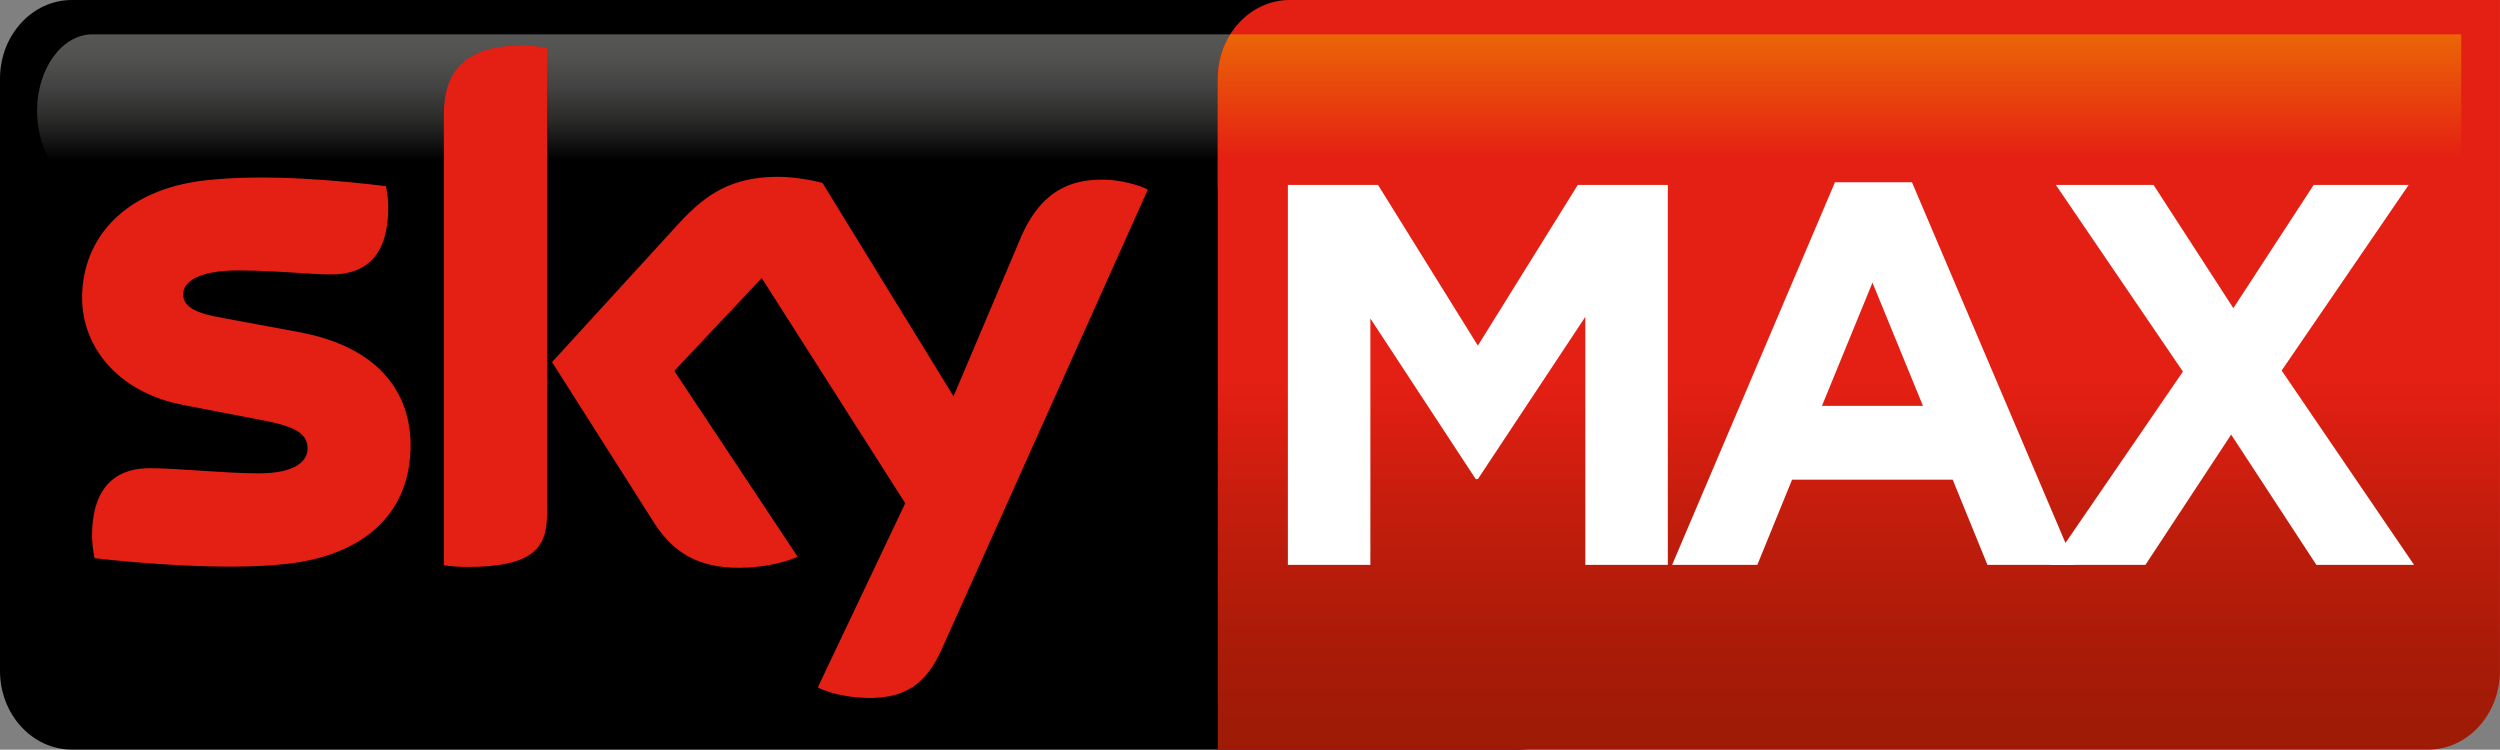
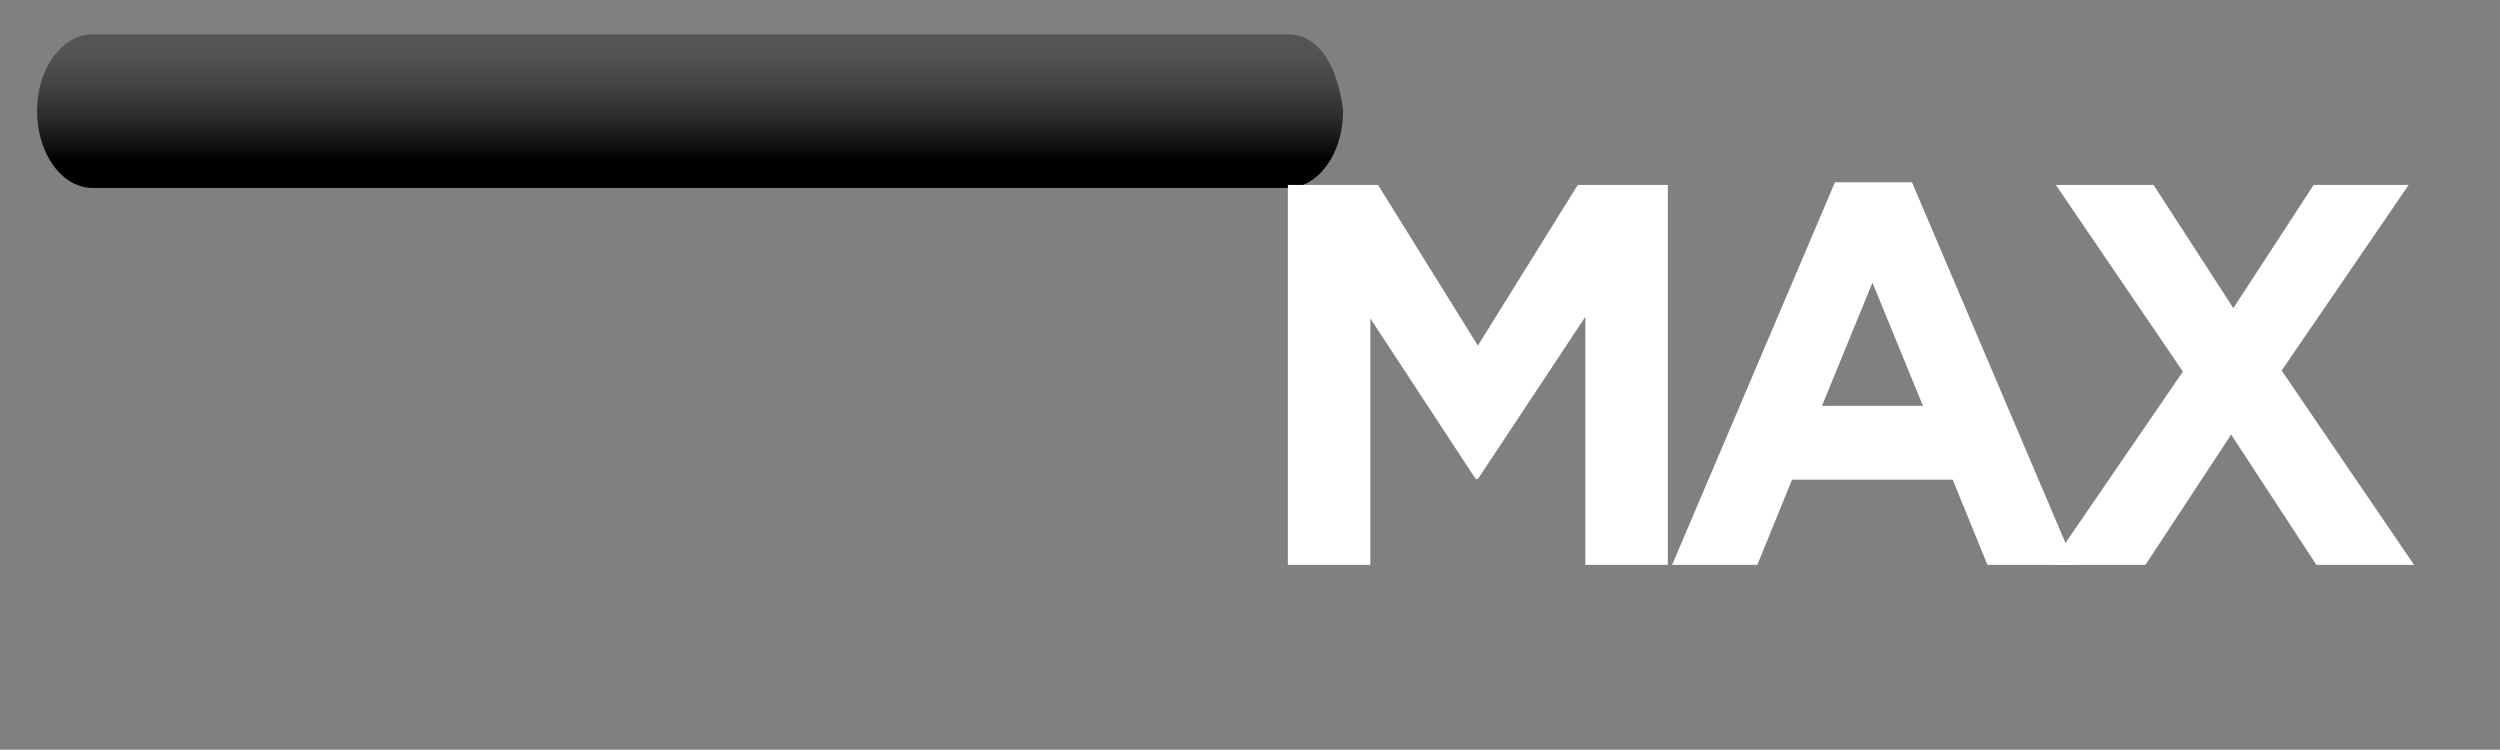
<svg xmlns="http://www.w3.org/2000/svg" id="_Слой_1" data-name=" Слой 1" width="500.01" height="149.93" viewBox="0 0 500.01 149.93">
  <rect x="0" y="0" width="500.01" height="149.93" fill="#808080" stroke="none" />
  <defs>
    <style>
      .cls-1 {
        fill: url(#_Безымянный_градиент_3);
      }

      .cls-1, .cls-2, .cls-3, .cls-4, .cls-5, .cls-6, .cls-7 {
        stroke-width: 0px;
      }

      .cls-2 {
        fill: url(#_Безымянный_градиент_2);
      }

      .cls-3 {
        fill: #e41f13;
      }

      .cls-8 {
        clip-path: url(#clippath-2);
      }

      .cls-5 {
        fill: none;
      }

      .cls-9 {
        clip-path: url(#clippath-1);
      }

      .cls-6 {
        fill: #fff;
      }

      .cls-10 {
        clip-path: url(#clippath);
      }

      .cls-11 {
        clip-path: url(#clippath-3);
      }

      .cls-7 {
        fill: url(#_Безымянный_градиент_36);
      }
    </style>
    <clipPath id="clippath">
      <rect class="cls-5" width="500" height="149.92" />
    </clipPath>
    <clipPath id="clippath-1">
      <path class="cls-5" d="M18.52,6.86c-6.13,0-11.11,6.87-11.11,15.36s4.98,15.37,11.11,15.37h239c6.12,0,11.1-6.87,11.1-15.37-.03-.09-1.2-15.36-11.1-15.36,0,0-239,0-239,0Z" />
    </clipPath>
    <linearGradient id="_Безымянный_градиент_36" data-name="Безымянный градиент 36" x1="-694.1" y1="195.99" x2="-679.84" y2="195.99" gradientTransform="translate(561.36 1505.42) rotate(90) scale(2.16)" gradientUnits="userSpaceOnUse">
      <stop offset="0" stop-color="#575756" />
      <stop offset=".16" stop-color="#525251" />
      <stop offset=".36" stop-color="#434343" />
      <stop offset=".56" stop-color="#2c2c2b" />
      <stop offset=".78" stop-color="#0b0b0b" />
      <stop offset=".84" stop-color="#000" />
      <stop offset="1" stop-color="#000" />
    </linearGradient>
    <clipPath id="clippath-2">
      <path class="cls-5" d="M257.93,0c-7.93,0-14.38,7.05-14.38,15.75v134.18h242.07c7.93,0,14.38-7.06,14.38-15.75V0h-242.07Z" />
    </clipPath>
    <linearGradient id="_Безымянный_градиент_2" data-name="Безымянный градиент 2" x1="-437.87" y1="511.31" x2="-423.6" y2="511.31" gradientTransform="translate(-5002.09 -4452.05) rotate(-90) scale(10.51)" gradientUnits="userSpaceOnUse">
      <stop offset="0" stop-color="#9d1b06" />
      <stop offset=".12" stop-color="#a71b07" />
      <stop offset=".32" stop-color="#c41d0d" />
      <stop offset=".49" stop-color="#e41f13" />
      <stop offset="1" stop-color="#e41f13" />
    </linearGradient>
    <clipPath id="clippath-3">
-       <path class="cls-5" d="M246.07,6.86c-1.58,2.52-2.51,5.59-2.51,8.89v21.85h248.7V6.86h-246.19Z" />
-     </clipPath>
+       </clipPath>
    <linearGradient id="_Безымянный_градиент_3" data-name="Безымянный градиент 3" x1="-694.1" y1="96.82" x2="-679.84" y2="96.82" gradientTransform="translate(577.05 1505.42) rotate(90) scale(2.16)" gradientUnits="userSpaceOnUse">
      <stop offset="0" stop-color="#ec6707" />
      <stop offset=".84" stop-color="#e41f13" />
      <stop offset="1" stop-color="#e41f13" />
    </linearGradient>
  </defs>
  <g class="cls-10">
-     <path class="cls-4" d="M318.2,134.17c0,8.7-6.43,15.75-14.38,15.75H14.38c-7.94,0-14.38-7.05-14.38-15.75V15.74C0,7.06,6.43,0,14.38,0h289.45c7.94,0,14.38,7.05,14.38,15.73v118.43h-.01Z" />
-   </g>
+     </g>
  <g class="cls-9">
    <rect class="cls-7" x="7.41" y="6.86" width="261.21" height="30.73" />
  </g>
  <g class="cls-8">
-     <rect class="cls-2" x="243.56" width="256.45" height="149.92" />
-   </g>
+     </g>
  <g class="cls-11">
-     <rect class="cls-1" x="243.56" y="6.86" width="248.7" height="30.73" />
-   </g>
+     </g>
  <g>
-     <path class="cls-3" d="M163.55,137.49c1.75.9,5.31,1.98,9.78,2.1,7.7.16,11.88-2.78,14.99-9.68l41.25-91.99c-1.68-.91-5.48-1.93-8.54-1.98-5.31-.11-12.44.96-16.97,11.82l-13.35,31.5-26.2-42.66c-1.7-.51-5.83-1.24-8.83-1.24-9.28,0-14.42,3.39-19.8,9.21l-25.47,27.85,20.48,32.25c3.81,5.88,8.79,8.89,16.87,8.89,5.32,0,9.73-1.26,11.77-2.21l-24.67-37.17,17.49-18.57,28.7,45.04-17.49,36.84h0ZM109.42,102.69c0,6.79-2.67,10.7-15.9,10.7-1.75,0-3.28-.11-4.75-.34V23.08c0-6.85,2.31-13.98,15.67-13.98,1.7,0,3.39.17,4.98.51v93.07h0ZM82.11,89.12c0,12.68-8.26,21.89-25.07,23.7-12.15,1.3-29.75-.21-38.12-1.18-.29-1.35-.51-3.07-.51-4.42,0-11.02,5.93-13.58,11.54-13.58s15,1.03,21.79,1.03c7.52,0,9.78-2.55,9.78-4.98,0-3.18-3-4.48-8.83-5.6l-15.96-3.07c-13.24-2.54-20.31-11.71-20.31-21.44,0-11.82,8.37-21.74,24.84-23.53,12.44-1.37,27.6.17,35.93,1.18.29,1.41.46,2.77.46,4.25,0,11.02-5.83,13.41-11.42,13.41-4.31,0-10.98-.8-18.63-.8s-10.97,2.15-10.97,4.76c0,2.77,3.05,3.89,7.92,4.75l15.22,2.82c15.62,2.88,22.35,11.77,22.35,22.69" />
    <polygon class="cls-6" points="317.07 112.97 317.07 63.37 295.58 95.82 295.15 95.82 274.08 63.7 274.08 112.97 257.58 112.97 257.58 36.99 275.61 36.99 295.58 69.12 315.56 36.99 333.57 36.99 333.57 112.97 317.07 112.97" />
    <path class="cls-6" d="M397.5,112.98l-6.95-17.04h-32.13l-6.95,17.04h-17.04l32.57-76.53h15.4l32.57,76.53h-17.49.02ZM374.5,56.53l-10.1,24.64h20.2l-10.1-24.64Z" />
    <polygon class="cls-6" points="463.28 112.97 446.24 86.92 429.1 112.97 410.1 112.97 436.59 74.32 411.18 36.99 430.72 36.99 446.68 61.63 462.74 36.99 481.74 36.99 456.34 74.11 482.82 112.97 463.28 112.97" />
  </g>
</svg>